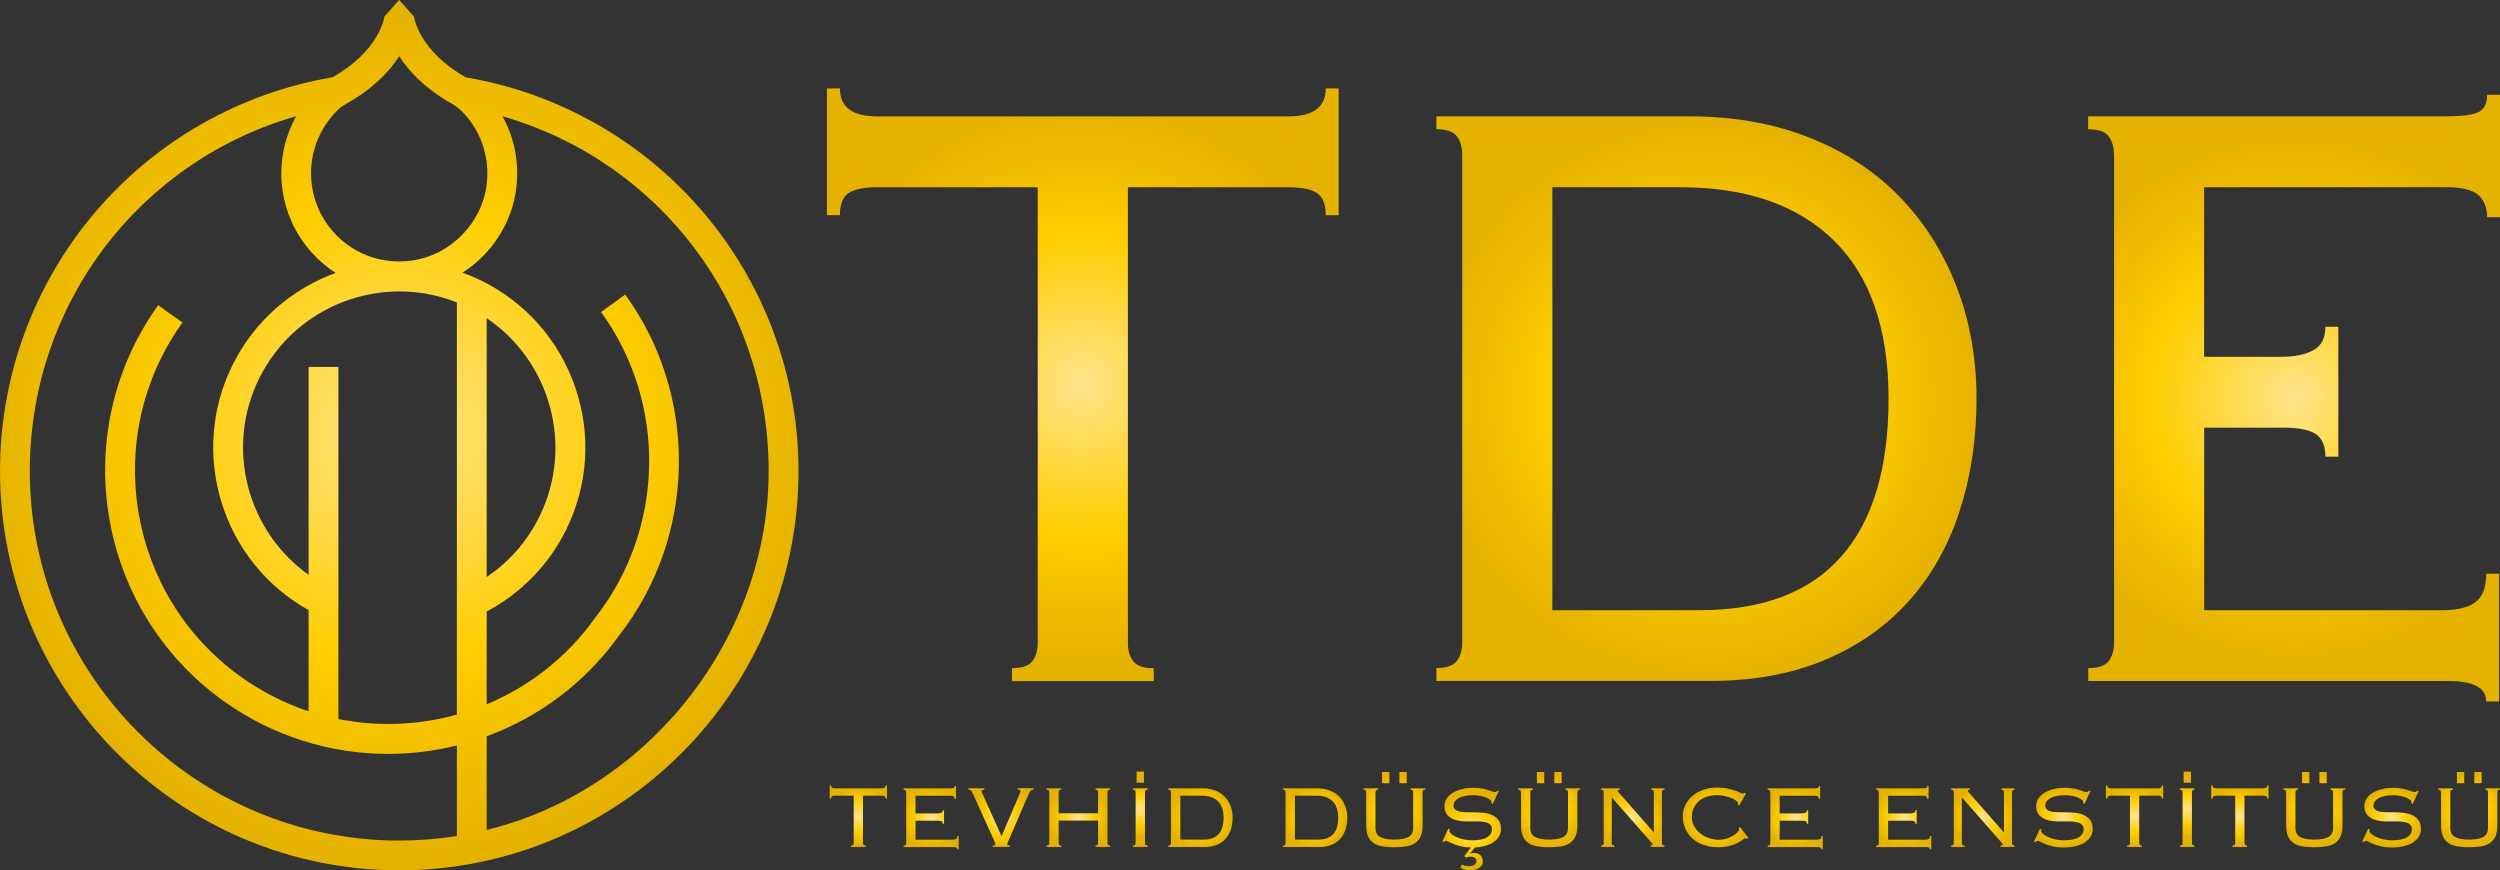
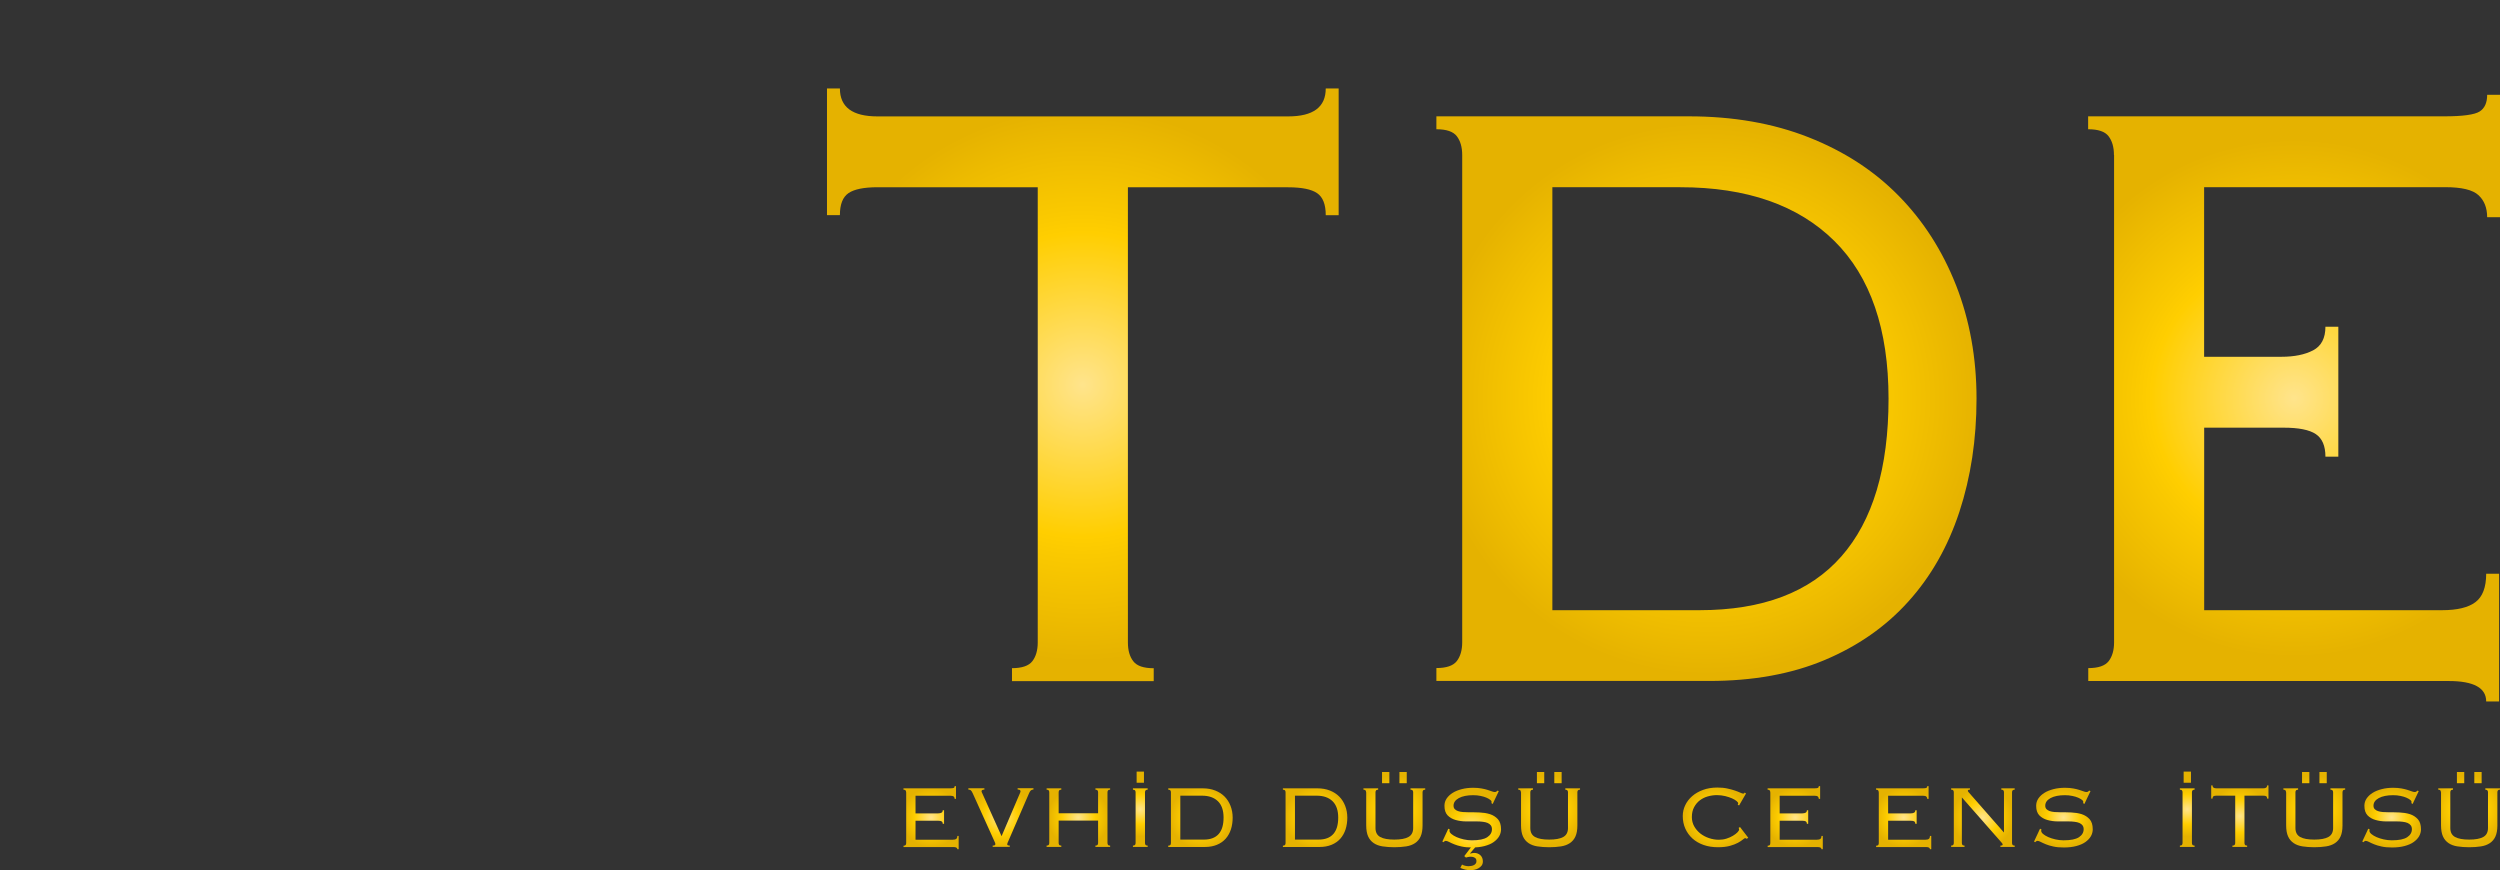
<svg xmlns="http://www.w3.org/2000/svg" xmlns:xlink="http://www.w3.org/1999/xlink" id="katman_2" data-name="katman 2" viewBox="0 0 412.58 143.62">
  <rect x="0" y="0" width="412.58" height="143.62" fill="#333333" stroke="none" />
  <defs>
    <style>      .cls-1 {        fill: url(#Autumn_Yellow_Radial);      }      .cls-2 {        fill: url(#Autumn_Yellow_Radial-23);      }      .cls-3 {        fill: url(#Autumn_Yellow_Radial-24);      }      .cls-4 {        fill: url(#Autumn_Yellow_Radial-25);      }      .cls-5 {        fill: url(#Autumn_Yellow_Radial-26);      }      .cls-6 {        fill: url(#Autumn_Yellow_Radial-20);      }      .cls-7 {        fill: url(#Autumn_Yellow_Radial-21);      }      .cls-8 {        fill: url(#Autumn_Yellow_Radial-22);      }      .cls-9 {        fill: url(#Autumn_Yellow_Radial-12);      }      .cls-10 {        fill: url(#Autumn_Yellow_Radial-17);      }      .cls-11 {        fill: url(#Autumn_Yellow_Radial-15);      }      .cls-12 {        fill: url(#Autumn_Yellow_Radial-13);      }      .cls-13 {        fill: url(#Autumn_Yellow_Radial-16);      }      .cls-14 {        fill: url(#Autumn_Yellow_Radial-14);      }      .cls-15 {        fill: url(#Autumn_Yellow_Radial-19);      }      .cls-16 {        fill: url(#Autumn_Yellow_Radial-18);      }      .cls-17 {        fill: url(#Autumn_Yellow_Radial-11);      }      .cls-18 {        fill: url(#Autumn_Yellow_Radial-10);      }      .cls-19 {        fill: url(#Autumn_Yellow_Radial-5);      }      .cls-20 {        fill: url(#Autumn_Yellow_Radial-9);      }      .cls-21 {        fill: url(#Autumn_Yellow_Radial-3);      }      .cls-22 {        fill: url(#Autumn_Yellow_Radial-6);      }      .cls-23 {        fill: url(#Autumn_Yellow_Radial-2);      }      .cls-24 {        fill: url(#Autumn_Yellow_Radial-8);      }      .cls-25 {        fill: url(#Autumn_Yellow_Radial-7);      }      .cls-26 {        fill: url(#Autumn_Yellow_Radial-4);      }    </style>
    <radialGradient id="Autumn_Yellow_Radial" data-name="Autumn Yellow Radial" cx="65.89" cy="71.81" fx="65.89" fy="71.81" r="68.91" gradientUnits="userSpaceOnUse">
      <stop offset="0" stop-color="#fef7e5" />
      <stop offset="0" stop-color="#feefc3" />
      <stop offset="0" stop-color="#ffe48c" />
      <stop offset=".55" stop-color="#ffce00" />
      <stop offset=".62" stop-color="#fac900" />
      <stop offset="1" stop-color="#e5b200" />
    </radialGradient>
    <radialGradient id="Autumn_Yellow_Radial-2" data-name="Autumn Yellow Radial" cx="178.69" cy="63.5" fx="178.69" fy="63.5" r="45.68" xlink:href="#Autumn_Yellow_Radial" />
    <radialGradient id="Autumn_Yellow_Radial-3" data-name="Autumn Yellow Radial" cx="281.62" cy="65.8" fx="281.62" fy="65.8" r="45.59" xlink:href="#Autumn_Yellow_Radial" />
    <radialGradient id="Autumn_Yellow_Radial-4" data-name="Autumn Yellow Radial" cx="378.6" cy="65.71" fx="378.6" fy="65.71" r="42.78" xlink:href="#Autumn_Yellow_Radial" />
    <radialGradient id="Autumn_Yellow_Radial-5" data-name="Autumn Yellow Radial" cx="141.67" cy="134.7" fx="141.67" fy="134.7" r="4.91" xlink:href="#Autumn_Yellow_Radial" />
    <radialGradient id="Autumn_Yellow_Radial-6" data-name="Autumn Yellow Radial" cx="153.66" cy="134.93" fx="153.66" fy="134.93" r="4.89" xlink:href="#Autumn_Yellow_Radial" />
    <radialGradient id="Autumn_Yellow_Radial-7" data-name="Autumn Yellow Radial" cx="165.18" cy="134.94" fx="165.18" fy="134.94" r="5.11" xlink:href="#Autumn_Yellow_Radial" />
    <radialGradient id="Autumn_Yellow_Radial-8" data-name="Autumn Yellow Radial" cx="177.97" cy="134.94" fx="177.97" fy="134.94" r="5.05" xlink:href="#Autumn_Yellow_Radial" />
    <radialGradient id="Autumn_Yellow_Radial-9" data-name="Autumn Yellow Radial" cx="188.18" cy="133.56" fx="188.18" fy="133.56" r="4.48" xlink:href="#Autumn_Yellow_Radial" />
    <radialGradient id="Autumn_Yellow_Radial-10" data-name="Autumn Yellow Radial" cx="198.12" cy="134.94" fx="198.12" fy="134.94" r="5.08" xlink:href="#Autumn_Yellow_Radial" />
    <radialGradient id="Autumn_Yellow_Radial-11" data-name="Autumn Yellow Radial" cx="217.04" cy="134.94" fx="217.04" fy="134.94" r="5.08" xlink:href="#Autumn_Yellow_Radial" />
    <radialGradient id="Autumn_Yellow_Radial-12" data-name="Autumn Yellow Radial" cx="230.1" cy="133.62" fx="230.1" fy="133.62" r="5.68" xlink:href="#Autumn_Yellow_Radial" />
    <radialGradient id="Autumn_Yellow_Radial-13" data-name="Autumn Yellow Radial" cx="242.88" cy="136.8" fx="242.88" fy="136.8" r="5.92" xlink:href="#Autumn_Yellow_Radial" />
    <radialGradient id="Autumn_Yellow_Radial-14" data-name="Autumn Yellow Radial" cx="255.66" cy="133.62" fx="255.66" fy="133.62" r="5.68" xlink:href="#Autumn_Yellow_Radial" />
    <radialGradient id="Autumn_Yellow_Radial-15" data-name="Autumn Yellow Radial" cx="269.46" cy="134.94" fx="269.46" fy="134.94" r="5.05" xlink:href="#Autumn_Yellow_Radial" />
    <radialGradient id="Autumn_Yellow_Radial-16" data-name="Autumn Yellow Radial" cx="283.12" cy="134.91" fx="283.12" fy="134.91" r="5.17" xlink:href="#Autumn_Yellow_Radial" />
    <radialGradient id="Autumn_Yellow_Radial-17" data-name="Autumn Yellow Radial" cx="296.26" cy="134.93" fx="296.26" fy="134.93" r="4.89" xlink:href="#Autumn_Yellow_Radial" />
    <radialGradient id="Autumn_Yellow_Radial-18" data-name="Autumn Yellow Radial" cx="314.17" cy="134.93" fx="314.17" fy="134.93" r="4.89" xlink:href="#Autumn_Yellow_Radial" />
    <radialGradient id="Autumn_Yellow_Radial-19" data-name="Autumn Yellow Radial" cx="327.24" cy="134.94" fx="327.24" fy="134.94" r="5.05" xlink:href="#Autumn_Yellow_Radial" />
    <radialGradient id="Autumn_Yellow_Radial-20" data-name="Autumn Yellow Radial" cx="340.53" cy="134.91" fx="340.53" fy="134.91" r="4.89" xlink:href="#Autumn_Yellow_Radial" />
    <radialGradient id="Autumn_Yellow_Radial-21" data-name="Autumn Yellow Radial" cx="352.28" cy="134.7" fx="352.28" fy="134.7" r="4.91" xlink:href="#Autumn_Yellow_Radial" />
    <radialGradient id="Autumn_Yellow_Radial-22" data-name="Autumn Yellow Radial" cx="360.97" cy="133.56" fx="360.97" fy="133.56" r="4.48" xlink:href="#Autumn_Yellow_Radial" />
    <radialGradient id="Autumn_Yellow_Radial-23" data-name="Autumn Yellow Radial" cx="369.65" cy="134.7" fx="369.65" fy="134.7" r="4.91" xlink:href="#Autumn_Yellow_Radial" />
    <radialGradient id="Autumn_Yellow_Radial-24" data-name="Autumn Yellow Radial" cx="381.93" cy="133.62" fx="381.93" fy="133.62" r="5.68" xlink:href="#Autumn_Yellow_Radial" />
    <radialGradient id="Autumn_Yellow_Radial-25" data-name="Autumn Yellow Radial" cx="394.71" cy="134.91" fx="394.71" fy="134.91" r="4.89" xlink:href="#Autumn_Yellow_Radial" />
    <radialGradient id="Autumn_Yellow_Radial-26" data-name="Autumn Yellow Radial" cx="407.49" cy="133.62" fx="407.49" fy="133.62" r="5.68" xlink:href="#Autumn_Yellow_Radial" />
  </defs>
  <g id="katman_1" data-name="katman 1">
-     <path class="cls-1" d="M115.86,34.8c-10.04-11.68-23.87-19.48-38.97-22.03-7.73-4.36-8.55-9.84-8.57-10.04l-2.45-2.74-2.43,2.73c-.03.23-.84,5.68-8.58,10.04-15.1,2.55-28.92,10.35-38.96,22.03C5.65,46.74,0,61.98,0,77.74c0,36.33,29.56,65.89,65.89,65.89s65.89-29.56,65.89-65.89c0-15.76-5.65-31-15.91-42.93ZM65.89,9.31c1.61,2.46,4.25,5.3,8.59,7.75.67.38,1.2.77,1.63,1.19,3.21,3.17,4.74,7.57,4.22,12.09-.75,6.47-5.97,11.8-12.42,12.67-5.71.77-11.18-1.74-14.28-6.55-1.51-2.34-2.3-5.06-2.3-7.86,0-4.08,1.73-8,4.75-10.76.23-.21.54-.42,1.01-.68,4.46-2.48,7.16-5.36,8.79-7.86ZM50.93,60.56v34.3c-10.12-7.2-13.83-20.91-8.16-32.4,5.98-12.12,20.28-17.46,32.63-12.55v68.02c-6.33,1.76-13.03,2.04-19.55.73v-58.1h-4.92ZM80.32,52.51c10.51,7.1,14.45,21.08,8.69,32.76-2.02,4.09-4.99,7.47-8.69,9.95v-42.71ZM4.92,77.74c0-27.58,18.09-51.14,43.95-58.56-1.58,2.86-2.45,6.1-2.45,9.43,0,3.74,1.07,7.38,3.08,10.52,1.57,2.43,3.59,4.42,5.9,5.91-7.18,2.61-13.41,7.87-17.05,15.25-7.26,14.71-1.6,32.5,12.58,40.4v16.7c-3.91-1.3-7.69-3.2-11.21-5.72-18.76-13.46-23.07-39.68-9.61-58.44l-4-2.87c-15.04,20.96-10.23,50.26,10.74,65.3,8.24,5.91,17.77,8.76,27.22,8.76,3.82,0,7.63-.48,11.33-1.39v14.94c-3.1.49-6.28.75-9.51.75-33.62,0-60.97-27.35-60.97-60.97ZM80.32,136.96v-15.45c8.48-3.11,16.15-8.69,21.8-16.56,12.82-16.37,13.26-39.53,1.06-56.34l-3.98,2.89c10.93,15.06,10.53,35.8-.98,50.45l-.06.09c-4.68,6.53-10.91,11.3-17.84,14.19v-15.3c5.64-3.01,10.26-7.73,13.1-13.48,3.63-7.35,4.18-15.68,1.54-23.45s-8.14-14.04-15.49-17.67c-1.03-.51-2.07-.95-3.13-1.33,4.8-3.09,8.21-8.24,8.88-14.09.48-4.14-.34-8.21-2.29-11.72,25.84,7.43,43.92,30.97,43.92,58.55s-19.86,52.72-46.53,59.22Z" />
    <g>
      <path class="cls-23" d="M167,110.27c1.65,0,2.77-.38,3.37-1.15.59-.77.89-1.8.89-3.1V30.9h-26.45c-2.25,0-3.84.33-4.78.97-.95.65-1.42,1.86-1.42,3.63h-2.13V14.6h2.13c0,3.07,2.06,4.61,6.2,4.61h67.78c4.13,0,6.2-1.53,6.2-4.61h2.13v20.91h-2.13c0-1.77-.47-2.98-1.42-3.63-.95-.65-2.54-.97-4.78-.97h-26.45v75.12c0,1.3.29,2.33.89,3.1.59.77,1.71,1.15,3.37,1.15v2.13h-23.39v-2.13Z" />
      <path class="cls-21" d="M241.31,25.58c0-1.3-.3-2.33-.89-3.1-.59-.77-1.71-1.15-3.37-1.15v-2.13h41.66c7.32,0,13.91,1.15,19.75,3.45,5.85,2.3,10.81,5.52,14.88,9.66,4.07,4.14,7.23,9.07,9.48,14.79,2.24,5.73,3.37,11.96,3.37,18.69s-.95,12.96-2.83,18.69c-1.89,5.73-4.69,10.66-8.42,14.79-3.72,4.14-8.33,7.35-13.82,9.66s-11.84,3.45-19.05,3.45h-45.02v-2.13c1.65,0,2.77-.38,3.37-1.15.59-.77.89-1.8.89-3.1V25.58ZM280.48,100.7c10.39,0,18.19-2.95,23.39-8.86,5.2-5.9,7.8-14.59,7.8-26.04s-2.98-20.14-8.95-26.04c-5.97-5.9-14.44-8.86-25.42-8.86h-21.11v69.8h24.29Z" />
      <path class="cls-26" d="M348.87,25.58c0-1.3-.3-2.33-.89-3.1-.59-.77-1.71-1.15-3.37-1.15v-2.13h58.76c3.07,0,5.02-.27,5.85-.8.83-.53,1.24-1.44,1.24-2.75h2.13v20.2h-2.13c0-1.53-.47-2.75-1.42-3.63-.95-.89-2.78-1.33-5.49-1.33h-39.8v27.99h12.75c2.13,0,3.87-.35,5.23-1.06,1.36-.71,2.04-2.01,2.04-3.9h2.13v21.44h-2.13c0-1.77-.53-3.01-1.59-3.72-1.06-.71-2.83-1.06-5.32-1.06h-13.1v30.12h39.28c2.48,0,4.31-.44,5.49-1.33,1.18-.89,1.77-2.45,1.77-4.69h2.13v21.08h-2.13c0-2.25-2.07-3.37-6.2-3.37h-59.47v-2.13c1.65,0,2.77-.38,3.37-1.15.59-.77.89-1.8.89-3.1V25.58Z" />
    </g>
    <g>
-       <path class="cls-19" d="M140.45,139.55c.17,0,.29-.04.35-.12.06-.08.09-.19.09-.32v-7.8h-3.09c-.23,0-.4.03-.5.1-.1.07-.15.19-.15.38h-.22v-2.17h.22c0,.32.21.48.64.48h7.73c.43,0,.64-.16.64-.48h.22v2.17h-.22c0-.18-.05-.31-.15-.38-.1-.07-.26-.1-.5-.1h-3.09v7.8c0,.13.03.24.09.32.06.08.18.12.35.12v.22h-2.43v-.22Z" />
      <path class="cls-22" d="M149.54,130.76c0-.13-.03-.24-.09-.32-.06-.08-.18-.12-.35-.12v-.22h7.71c.32,0,.52-.03.61-.08.09-.06.13-.15.13-.28h.22v2.1h-.22c0-.16-.05-.28-.15-.38-.1-.09-.29-.14-.57-.14h-5.74v2.91h3.74c.22,0,.4-.04.54-.11s.21-.21.21-.4h.22v2.23h-.22c0-.18-.06-.31-.17-.39-.11-.07-.29-.11-.55-.11h-3.77v3.13h6.15c.26,0,.45-.05.57-.14.12-.09.18-.25.18-.49h.22v2.19h-.22c0-.23-.21-.35-.64-.35h-8.24v-.22c.17,0,.29-.04.35-.12.06-.08.09-.19.09-.32v-8.35Z" />
      <path class="cls-25" d="M163.82,139.55c.17,0,.29-.02.35-.06.06-.04.09-.09.09-.16,0-.09,0-.15-.02-.19-.01-.04-.04-.11-.09-.21l-3.61-7.99c-.12-.27-.23-.44-.33-.52-.1-.07-.23-.11-.4-.11v-.22h2.65v.22c-.32,0-.48.1-.48.29,0,.05.02.1.05.16.03.06.06.11.08.17l3.18,7.07,3.02-7.07c.02-.06.05-.12.07-.17.02-.05.04-.1.04-.15,0-.1-.03-.17-.1-.23-.07-.06-.19-.08-.38-.08v-.22h2.61v.22c-.17,0-.31.05-.42.14-.11.09-.21.25-.31.49l-3.46,7.99s-.04.08-.08.17c-.04.09-.06.17-.06.23s.02.11.07.16c.05.04.17.06.35.06v.22h-2.82v-.22Z" />
      <path class="cls-24" d="M182.77,139.11c0,.13.03.24.09.32.06.08.18.12.35.12v.22h-2.43v-.22c.17,0,.29-.04.35-.12.06-.08.09-.19.09-.32v-3.68h-6.51v3.68c0,.13.03.24.09.32.06.08.18.12.35.12v.22h-2.43v-.22c.17,0,.29-.04.35-.12.06-.08.09-.19.09-.32v-8.35c0-.13-.03-.24-.09-.32-.06-.08-.18-.12-.35-.12v-.22h2.43v.22c-.17,0-.29.04-.35.12-.06.08-.09.19-.09.32v3.46h6.51v-3.46c0-.13-.03-.24-.09-.32-.06-.08-.18-.12-.35-.12v-.22h2.43v.22c-.17,0-.29.04-.35.12-.06.08-.09.19-.09.32v8.35Z" />
      <path class="cls-20" d="M186.97,139.55c.17,0,.29-.04.35-.12.06-.08.09-.19.09-.32v-8.35c0-.13-.03-.24-.09-.32-.06-.08-.18-.12-.35-.12v-.22h2.43v.22c-.17,0-.29.04-.35.12-.06.08-.09.19-.09.32v8.35c0,.13.03.24.09.32.06.08.18.12.35.12v.22h-2.43v-.22ZM188.79,127.34v1.84h-1.21v-1.84h1.21Z" />
      <path class="cls-18" d="M193.24,130.76c0-.13-.03-.24-.09-.32-.06-.08-.18-.12-.35-.12v-.22h5.7c.76,0,1.44.12,2.05.36.61.24,1.12.57,1.55,1,.42.43.75.94.98,1.54.23.6.35,1.24.35,1.94s-.1,1.35-.29,1.94c-.2.6-.49,1.11-.87,1.54-.39.43-.86.76-1.44,1s-1.23.36-1.98.36h-6.05v-.22c.17,0,.29-.04.35-.12.06-.08.09-.19.09-.32v-8.35ZM198.69,138.56c1.08,0,1.89-.31,2.43-.92.54-.61.81-1.51.81-2.71s-.31-2.09-.93-2.7c-.62-.61-1.5-.92-2.64-.92h-3.57v7.25h3.9Z" />
      <path class="cls-17" d="M212.16,130.76c0-.13-.03-.24-.09-.32-.06-.08-.18-.12-.35-.12v-.22h5.7c.76,0,1.44.12,2.05.36.61.24,1.12.57,1.55,1,.42.43.75.94.98,1.54.23.6.35,1.24.35,1.94s-.1,1.35-.29,1.94c-.2.6-.49,1.11-.87,1.54-.39.43-.86.76-1.44,1s-1.23.36-1.98.36h-6.05v-.22c.17,0,.29-.04.35-.12.06-.08.09-.19.09-.32v-8.35ZM217.61,138.56c1.08,0,1.89-.31,2.43-.92.54-.61.81-1.51.81-2.71s-.31-2.09-.93-2.7c-.62-.61-1.5-.92-2.64-.92h-3.57v7.25h3.9Z" />
      <path class="cls-9" d="M225.45,130.76c0-.13-.03-.24-.09-.32-.06-.08-.18-.12-.35-.12v-.22h2.43v.22c-.17,0-.29.04-.35.12-.06.08-.09.19-.09.32v5.89c0,.7.26,1.19.78,1.48s1.3.43,2.33.43,1.81-.14,2.33-.43c.52-.29.78-.78.78-1.48v-5.89c0-.13-.03-.24-.09-.32-.06-.08-.18-.12-.35-.12v-.22h2.43v.22c-.17,0-.29.04-.35.12-.06.08-.09.19-.09.32v5.48c0,.74-.11,1.34-.32,1.8-.21.47-.52.83-.92,1.1s-.89.45-1.46.54c-.58.09-1.23.14-1.95.14s-1.37-.05-1.95-.14c-.58-.09-1.06-.27-1.46-.54-.4-.27-.71-.64-.92-1.1-.21-.47-.32-1.07-.32-1.8v-5.48ZM229.29,127.41v1.84h-1.21v-1.84h1.21ZM232.16,127.41v1.84h-1.21v-1.84h1.21Z" />
      <path class="cls-12" d="M239.27,136.87c-.04.09-.06.17-.06.24,0,.17.11.35.32.53s.5.35.85.51c.35.15.74.28,1.19.38.44.1.89.15,1.34.15,1.17,0,2.01-.17,2.53-.51s.78-.79.78-1.32c0-.26-.06-.47-.19-.64-.13-.17-.31-.3-.53-.4-.23-.09-.49-.16-.79-.19-.3-.04-.62-.06-.97-.06-.56,0-1.16,0-1.79,0-.63,0-1.21-.09-1.74-.24-.53-.15-.96-.41-1.31-.76-.34-.36-.52-.88-.52-1.58,0-.44.12-.84.37-1.21.25-.36.58-.67,1-.93.42-.26.92-.46,1.5-.61.58-.15,1.2-.22,1.88-.22.53,0,.98.04,1.37.11.39.07.72.15,1,.24.28.09.51.17.7.24s.34.11.46.11c.13,0,.23-.02.29-.07.06-.05.12-.1.18-.17l.22.09-1.01,2.12-.2-.13s.02-.12.02-.24c0-.09-.07-.19-.22-.31-.15-.12-.36-.24-.63-.36-.27-.12-.59-.21-.97-.29-.37-.08-.78-.12-1.22-.12-.99,0-1.78.16-2.37.48-.58.32-.87.74-.87,1.25,0,.23.06.42.19.56.13.14.31.25.53.33.23.08.49.13.79.16.3.02.62.04.97.04.58,0,1.18,0,1.8.03s1.2.11,1.73.28c.53.17.96.45,1.31.83.34.38.52.94.52,1.67,0,.39-.1.77-.3,1.13s-.51.68-.91.97-.91.5-1.5.66c-.6.16-1.29.24-2.07.24-.66,0-1.24-.05-1.72-.16-.48-.1-.9-.23-1.24-.37-.34-.14-.63-.27-.85-.39s-.4-.17-.53-.17c-.12,0-.25.07-.39.22l-.18-.11.99-2.12.24.13ZM241.29,142.68c.13.09.3.15.51.2.2.05.39.07.56.07.13,0,.28-.01.43-.04.15-.02.29-.07.42-.13s.24-.14.32-.25c.09-.1.13-.24.13-.41,0-.22-.06-.39-.19-.5-.13-.11-.28-.18-.47-.21s-.37-.03-.57,0c-.2.03-.36.07-.5.12l-.28-.24,1.12-1.47h.7l-.86,1.01.04.04c.1-.02.2-.05.29-.07.1-.02.21-.04.33-.04.43,0,.78.13,1.05.39.27.26.4.6.4,1.03,0,.26-.07.48-.2.66-.14.18-.31.33-.52.45-.21.12-.43.2-.67.25-.24.05-.46.07-.67.07-.28,0-.56-.03-.85-.1-.28-.07-.55-.16-.81-.28l.28-.55Z" />
      <path class="cls-14" d="M251,130.76c0-.13-.03-.24-.09-.32-.06-.08-.18-.12-.35-.12v-.22h2.43v.22c-.17,0-.29.04-.35.12-.06.08-.09.19-.09.32v5.89c0,.7.26,1.19.78,1.48s1.3.43,2.33.43,1.81-.14,2.33-.43c.52-.29.78-.78.78-1.48v-5.89c0-.13-.03-.24-.09-.32-.06-.08-.18-.12-.35-.12v-.22h2.43v.22c-.17,0-.29.04-.35.12-.06.08-.09.19-.09.32v5.48c0,.74-.11,1.34-.32,1.8-.21.47-.52.83-.92,1.1s-.89.45-1.46.54c-.58.09-1.23.14-1.95.14s-1.37-.05-1.95-.14c-.58-.09-1.06-.27-1.46-.54-.4-.27-.71-.64-.92-1.1-.21-.47-.32-1.07-.32-1.8v-5.48ZM254.85,127.41v1.84h-1.21v-1.84h1.21ZM257.72,127.41v1.84h-1.21v-1.84h1.21Z" />
-       <path class="cls-11" d="M272.94,137.35v-6.59c0-.13-.03-.24-.09-.32-.06-.08-.18-.12-.35-.12v-.22h2.21v.22c-.17,0-.29.04-.35.12-.06.08-.09.19-.09.32v8.35c0,.13.03.24.09.32.06.08.18.12.35.12v.22h-2.36v-.22c.25,0,.37-.05.37-.15,0-.09-.02-.16-.07-.21-.05-.06-.09-.1-.11-.14l-6.55-7.45v7.51c0,.13.03.24.09.32.06.08.18.12.35.12v.22h-2.21v-.22c.17,0,.29-.04.35-.12.06-.08.09-.19.09-.32v-8.35c0-.13-.03-.24-.09-.32-.06-.08-.18-.12-.35-.12v-.22h3.11v.22c-.14,0-.23.02-.28.05-.05.03-.07.08-.07.16,0,.04.02.08.05.12.03.04.06.08.1.12l5.78,6.59h.04Z" />
      <path class="cls-13" d="M288.28,138.45c-.07-.09-.17-.13-.28-.13-.06,0-.19.08-.38.24-.19.16-.46.34-.81.53s-.79.36-1.33.51-1.2.22-1.97.22c-.86,0-1.64-.12-2.36-.37-.71-.25-1.32-.6-1.83-1.06-.51-.46-.91-1.01-1.19-1.64-.28-.63-.42-1.32-.42-2.07,0-.63.13-1.22.4-1.78.26-.56.64-1.06,1.14-1.5.5-.44,1.1-.78,1.8-1.04.7-.26,1.5-.39,2.38-.39.61,0,1.16.05,1.64.16.48.1.9.22,1.25.34.36.12.65.24.87.34.23.1.38.16.47.16.1,0,.16-.02.18-.05s.06-.07.09-.12l.22.15-1.14,1.97-.24-.11c.06-.06.09-.14.09-.24s-.09-.22-.28-.38c-.18-.15-.44-.3-.75-.44-.32-.14-.69-.26-1.12-.37-.43-.1-.89-.16-1.38-.16s-.98.07-1.48.21c-.5.14-.94.36-1.32.65-.39.29-.7.67-.95,1.13-.25.46-.37,1.01-.37,1.64,0,.55.13,1.06.38,1.51s.59.85,1,1.18c.42.33.89.59,1.43.77.53.18,1.08.28,1.65.28.44,0,.86-.06,1.26-.19.4-.13.75-.28,1.06-.47.31-.18.55-.37.74-.56.18-.19.28-.35.28-.47,0-.11-.03-.2-.09-.26l.24-.15,1.36,1.77-.24.17Z" />
      <path class="cls-10" d="M292.15,130.76c0-.13-.03-.24-.09-.32-.06-.08-.18-.12-.35-.12v-.22h7.71c.32,0,.52-.03.61-.08.09-.06.13-.15.13-.28h.22v2.1h-.22c0-.16-.05-.28-.15-.38-.1-.09-.29-.14-.57-.14h-5.74v2.91h3.74c.22,0,.4-.04.54-.11s.21-.21.21-.4h.22v2.23h-.22c0-.18-.06-.31-.17-.39-.11-.07-.29-.11-.55-.11h-3.77v3.13h6.15c.26,0,.45-.05.57-.14.12-.09.18-.25.18-.49h.22v2.19h-.22c0-.23-.21-.35-.64-.35h-8.24v-.22c.17,0,.29-.04.35-.12.06-.08.09-.19.09-.32v-8.35Z" />
      <path class="cls-16" d="M310.05,130.76c0-.13-.03-.24-.09-.32-.06-.08-.18-.12-.35-.12v-.22h7.71c.32,0,.52-.03.61-.08.09-.06.13-.15.13-.28h.22v2.1h-.22c0-.16-.05-.28-.15-.38-.1-.09-.29-.14-.57-.14h-5.74v2.91h3.74c.22,0,.4-.04.54-.11s.21-.21.21-.4h.22v2.23h-.22c0-.18-.06-.31-.17-.39-.11-.07-.29-.11-.55-.11h-3.77v3.13h6.15c.26,0,.45-.05.57-.14.12-.09.18-.25.18-.49h.22v2.19h-.22c0-.23-.21-.35-.64-.35h-8.24v-.22c.17,0,.29-.04.35-.12.06-.08.09-.19.09-.32v-8.35Z" />
      <path class="cls-15" d="M330.72,137.35v-6.59c0-.13-.03-.24-.09-.32-.06-.08-.18-.12-.35-.12v-.22h2.21v.22c-.17,0-.29.04-.35.12-.06.08-.09.19-.09.32v8.35c0,.13.03.24.09.32.06.08.18.12.35.12v.22h-2.36v-.22c.25,0,.37-.05.37-.15,0-.09-.02-.16-.07-.21-.05-.06-.09-.1-.11-.14l-6.55-7.45v7.51c0,.13.03.24.09.32.06.08.18.12.35.12v.22h-2.21v-.22c.17,0,.29-.04.35-.12.06-.08.09-.19.09-.32v-8.35c0-.13-.03-.24-.09-.32-.06-.08-.18-.12-.35-.12v-.22h3.11v.22c-.14,0-.23.02-.28.05-.05.03-.07.08-.07.16,0,.04.02.08.05.12.03.04.06.08.1.12l5.78,6.59h.04Z" />
      <path class="cls-6" d="M336.92,136.87c-.04.09-.06.17-.06.24,0,.17.11.35.32.53s.5.35.85.51c.35.15.74.28,1.19.38.44.1.89.15,1.34.15,1.17,0,2.01-.17,2.53-.51s.78-.79.78-1.32c0-.26-.06-.47-.19-.64-.13-.17-.31-.3-.53-.4-.23-.09-.49-.16-.79-.19-.3-.04-.62-.06-.97-.06-.56,0-1.16,0-1.79,0-.63,0-1.21-.09-1.74-.24-.53-.15-.96-.41-1.31-.76-.34-.36-.52-.88-.52-1.58,0-.44.12-.84.37-1.21.25-.36.58-.67,1-.93.42-.26.92-.46,1.5-.61.58-.15,1.2-.22,1.88-.22.53,0,.98.04,1.37.11.39.07.72.15,1,.24.28.09.51.17.7.24s.34.11.46.11c.13,0,.23-.02.29-.07.06-.05.12-.1.18-.17l.22.09-1.01,2.12-.2-.13s.02-.12.02-.24c0-.09-.07-.19-.22-.31-.15-.12-.36-.24-.63-.36-.27-.12-.59-.21-.97-.29-.37-.08-.78-.12-1.22-.12-.99,0-1.78.16-2.37.48-.58.32-.87.74-.87,1.25,0,.23.06.42.19.56.13.14.31.25.53.33.23.08.49.13.79.16.3.02.62.04.97.04.58,0,1.18,0,1.8.03s1.2.11,1.73.28c.53.17.96.45,1.31.83.34.38.52.94.52,1.67,0,.39-.1.77-.3,1.13s-.51.68-.91.97-.91.5-1.5.66c-.6.16-1.29.24-2.07.24-.66,0-1.24-.05-1.72-.16-.48-.1-.9-.23-1.24-.37-.34-.14-.63-.27-.85-.39s-.4-.17-.53-.17c-.12,0-.25.07-.39.22l-.18-.11.99-2.12.24.13Z" />
-       <path class="cls-7" d="M351.07,139.55c.17,0,.29-.04.35-.12.06-.08.09-.19.09-.32v-7.8h-3.09c-.23,0-.4.03-.5.1-.1.07-.15.19-.15.38h-.22v-2.17h.22c0,.32.21.48.64.48h7.73c.43,0,.64-.16.64-.48h.22v2.17h-.22c0-.18-.05-.31-.15-.38-.1-.07-.26-.1-.5-.1h-3.09v7.8c0,.13.03.24.09.32.06.08.18.12.35.12v.22h-2.43v-.22Z" />
      <path class="cls-8" d="M359.75,139.55c.17,0,.29-.04.35-.12.06-.08.09-.19.09-.32v-8.35c0-.13-.03-.24-.09-.32-.06-.08-.18-.12-.35-.12v-.22h2.43v.22c-.17,0-.29.04-.35.12-.06.08-.09.19-.09.32v8.35c0,.13.03.24.09.32.06.08.18.12.35.12v.22h-2.43v-.22ZM361.58,127.34v1.84h-1.21v-1.84h1.21Z" />
      <path class="cls-2" d="M368.44,139.55c.17,0,.29-.04.35-.12.06-.08.09-.19.09-.32v-7.8h-3.09c-.23,0-.4.03-.5.1-.1.07-.15.19-.15.38h-.22v-2.17h.22c0,.32.21.48.64.48h7.73c.43,0,.64-.16.64-.48h.22v2.17h-.22c0-.18-.05-.31-.15-.38-.1-.07-.26-.1-.5-.1h-3.09v7.8c0,.13.03.24.09.32.06.08.18.12.35.12v.22h-2.43v-.22Z" />
      <path class="cls-3" d="M377.27,130.76c0-.13-.03-.24-.09-.32-.06-.08-.18-.12-.35-.12v-.22h2.43v.22c-.17,0-.29.04-.35.12-.06.08-.09.19-.09.32v5.89c0,.7.26,1.19.78,1.48s1.3.43,2.33.43,1.81-.14,2.33-.43c.52-.29.78-.78.78-1.48v-5.89c0-.13-.03-.24-.09-.32-.06-.08-.18-.12-.35-.12v-.22h2.43v.22c-.17,0-.29.04-.35.12-.06.08-.09.19-.09.32v5.48c0,.74-.11,1.34-.32,1.8-.21.47-.52.83-.92,1.1s-.89.45-1.46.54c-.58.09-1.23.14-1.95.14s-1.37-.05-1.95-.14c-.58-.09-1.06-.27-1.46-.54-.4-.27-.71-.64-.92-1.1-.21-.47-.32-1.07-.32-1.8v-5.48ZM381.12,127.41v1.84h-1.21v-1.84h1.21ZM383.99,127.41v1.84h-1.21v-1.84h1.21Z" />
      <path class="cls-4" d="M391.09,136.87c-.04.09-.06.17-.06.24,0,.17.11.35.32.53s.5.35.85.51c.35.15.74.28,1.19.38.44.1.89.15,1.34.15,1.17,0,2.01-.17,2.53-.51s.78-.79.78-1.32c0-.26-.06-.47-.19-.64-.13-.17-.31-.3-.53-.4-.23-.09-.49-.16-.79-.19-.3-.04-.62-.06-.97-.06-.56,0-1.16,0-1.79,0-.63,0-1.21-.09-1.74-.24-.53-.15-.96-.41-1.31-.76-.34-.36-.52-.88-.52-1.58,0-.44.12-.84.37-1.21.25-.36.58-.67,1-.93.42-.26.92-.46,1.5-.61.58-.15,1.2-.22,1.88-.22.53,0,.98.04,1.37.11.39.07.72.15,1,.24.28.09.51.17.7.24s.34.11.46.11c.13,0,.23-.02.29-.07.06-.05.12-.1.18-.17l.22.09-1.01,2.12-.2-.13s.02-.12.02-.24c0-.09-.07-.19-.22-.31-.15-.12-.36-.24-.63-.36-.27-.12-.59-.21-.97-.29-.37-.08-.78-.12-1.22-.12-.99,0-1.78.16-2.37.48-.58.32-.87.74-.87,1.25,0,.23.06.42.19.56.13.14.31.25.53.33.23.08.49.13.79.16.3.02.62.04.97.04.58,0,1.18,0,1.8.03s1.2.11,1.73.28c.53.17.96.45,1.31.83.34.38.52.94.52,1.67,0,.39-.1.77-.3,1.13s-.51.68-.91.97-.91.5-1.5.66c-.6.16-1.29.24-2.07.24-.66,0-1.24-.05-1.72-.16-.48-.1-.9-.23-1.24-.37-.34-.14-.63-.27-.85-.39s-.4-.17-.53-.17c-.12,0-.25.07-.39.22l-.18-.11.99-2.12.24.13Z" />
      <path class="cls-5" d="M402.83,130.76c0-.13-.03-.24-.09-.32-.06-.08-.18-.12-.35-.12v-.22h2.43v.22c-.17,0-.29.04-.35.12-.06.08-.09.19-.09.32v5.89c0,.7.26,1.19.78,1.48s1.3.43,2.33.43,1.81-.14,2.33-.43c.52-.29.78-.78.78-1.48v-5.89c0-.13-.03-.24-.09-.32-.06-.08-.18-.12-.35-.12v-.22h2.43v.22c-.17,0-.29.04-.35.12-.06.08-.09.19-.09.32v5.48c0,.74-.11,1.34-.32,1.8-.21.47-.52.83-.92,1.1s-.89.45-1.46.54c-.58.09-1.23.14-1.95.14s-1.37-.05-1.95-.14c-.58-.09-1.06-.27-1.46-.54-.4-.27-.71-.64-.92-1.1-.21-.47-.32-1.07-.32-1.8v-5.48ZM406.68,127.41v1.84h-1.21v-1.84h1.21ZM409.55,127.41v1.84h-1.21v-1.84h1.21Z" />
    </g>
  </g>
</svg>